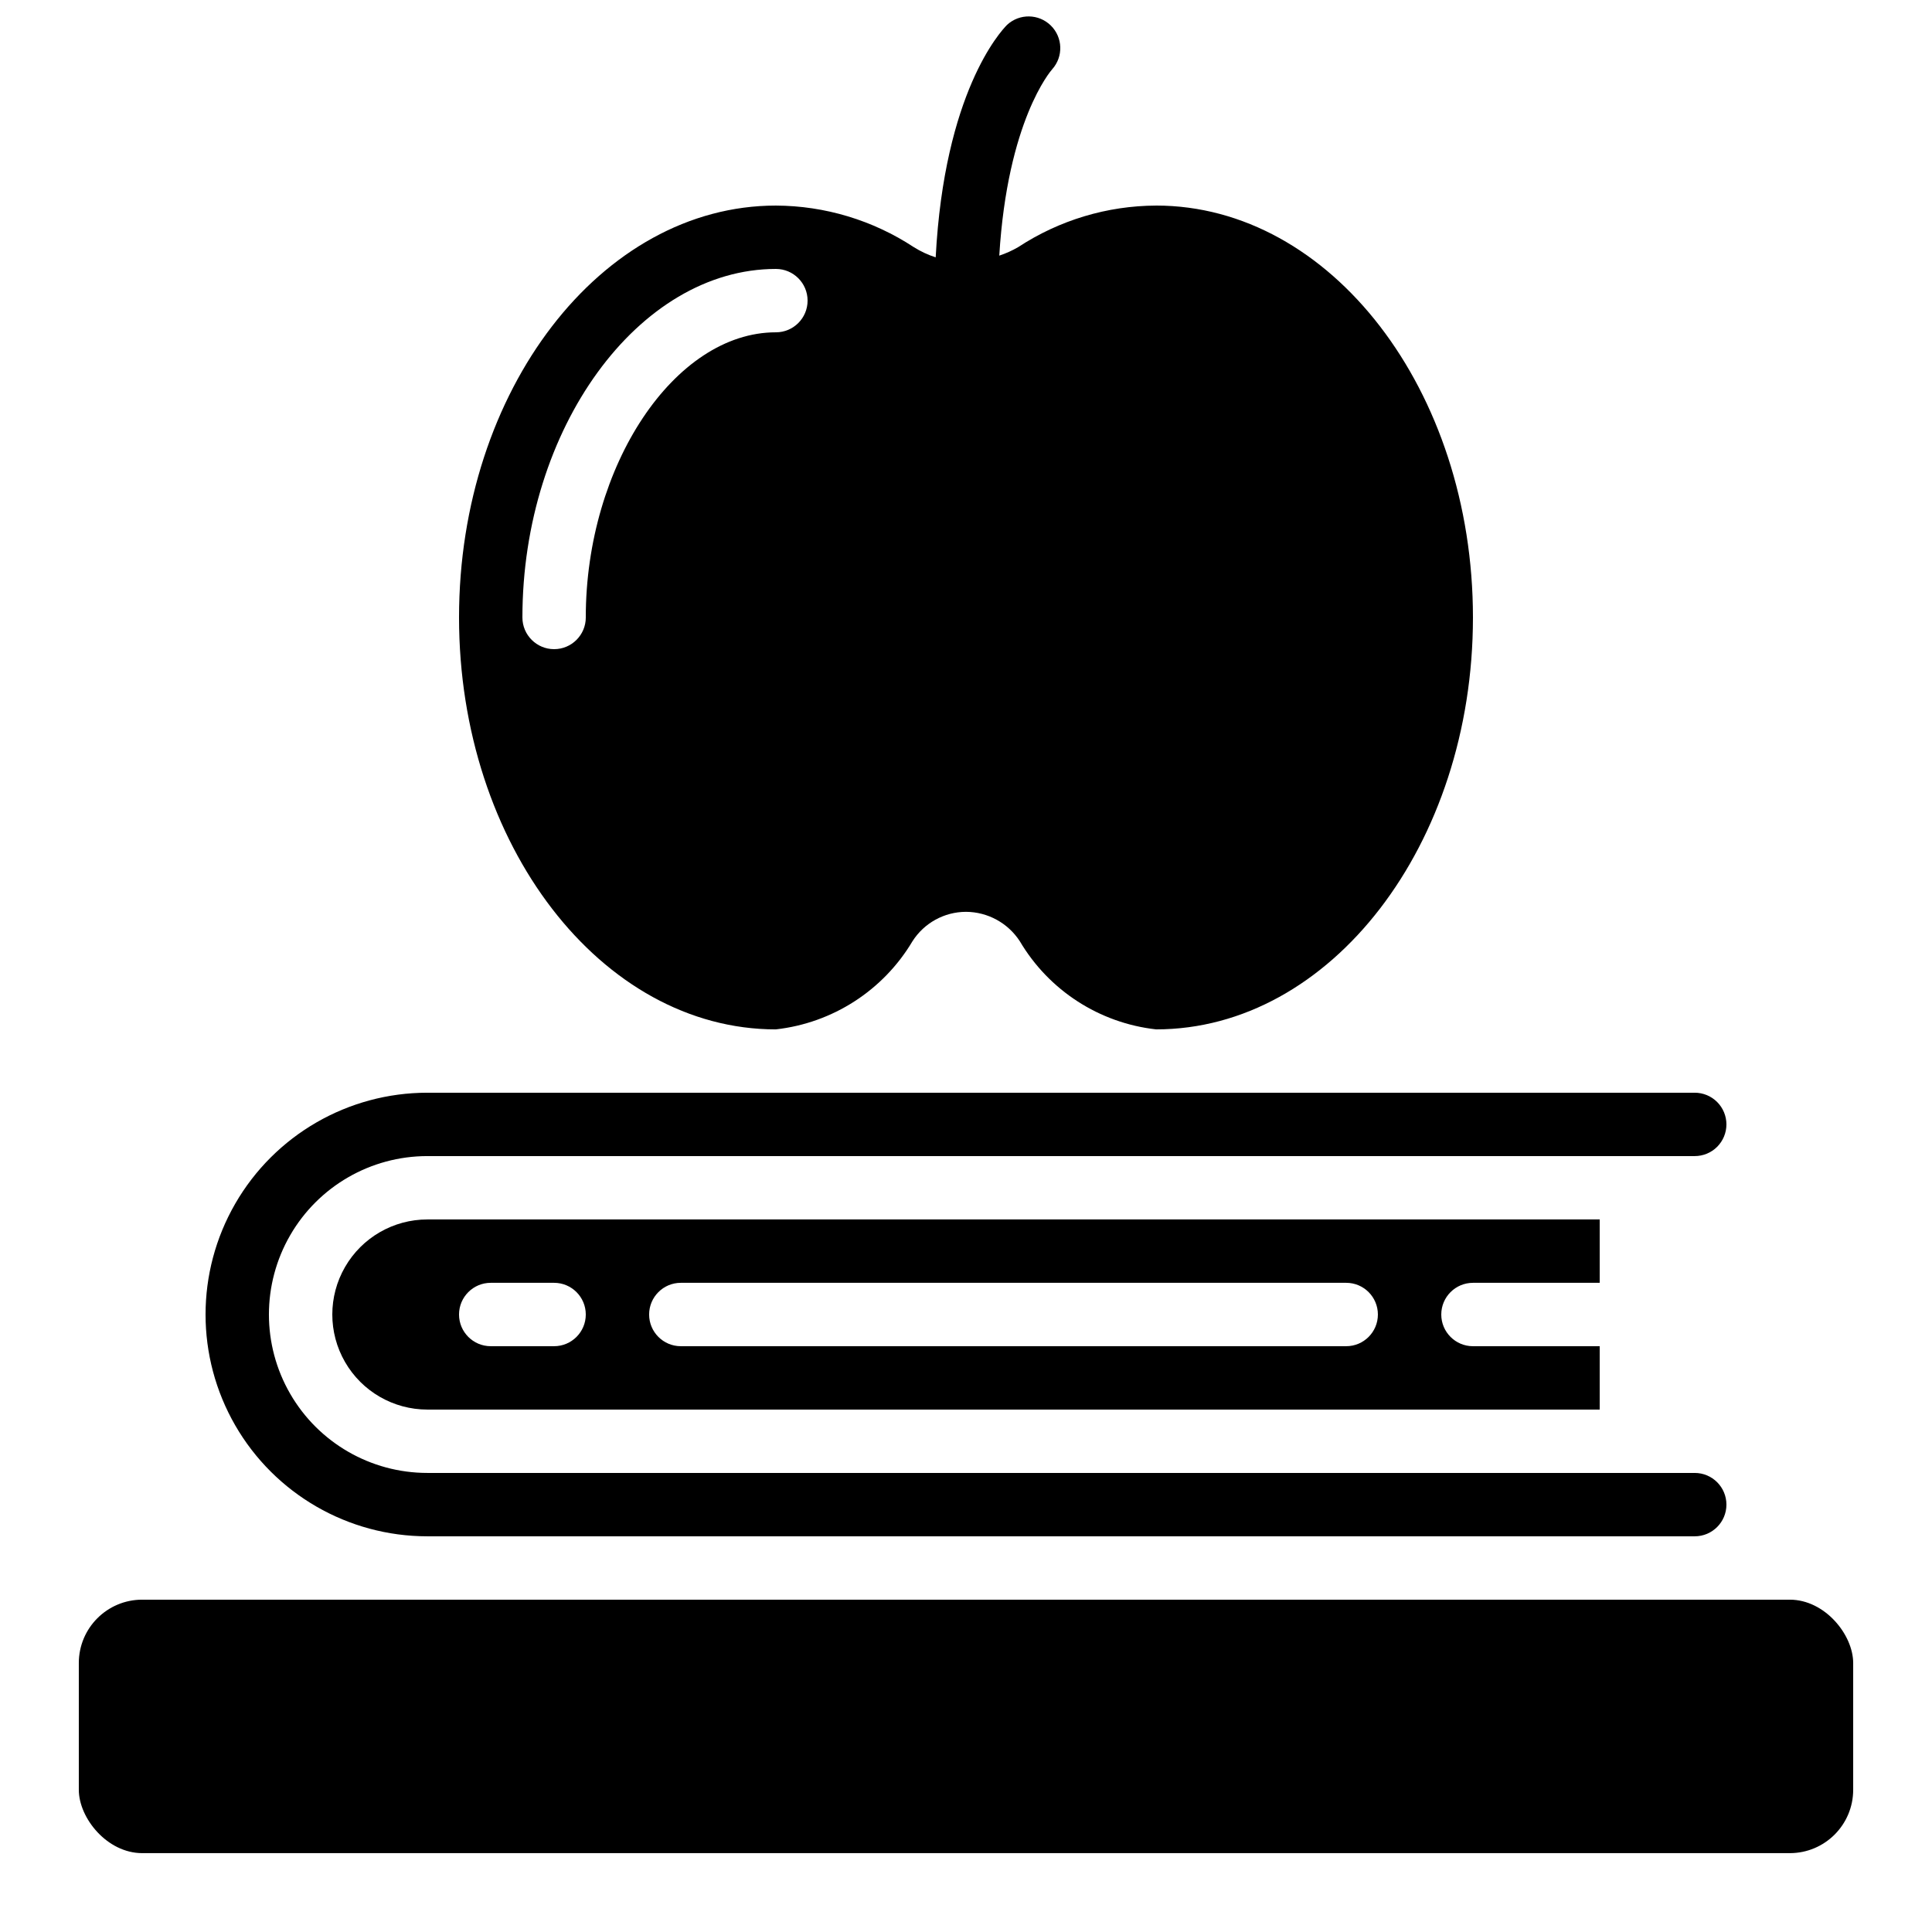
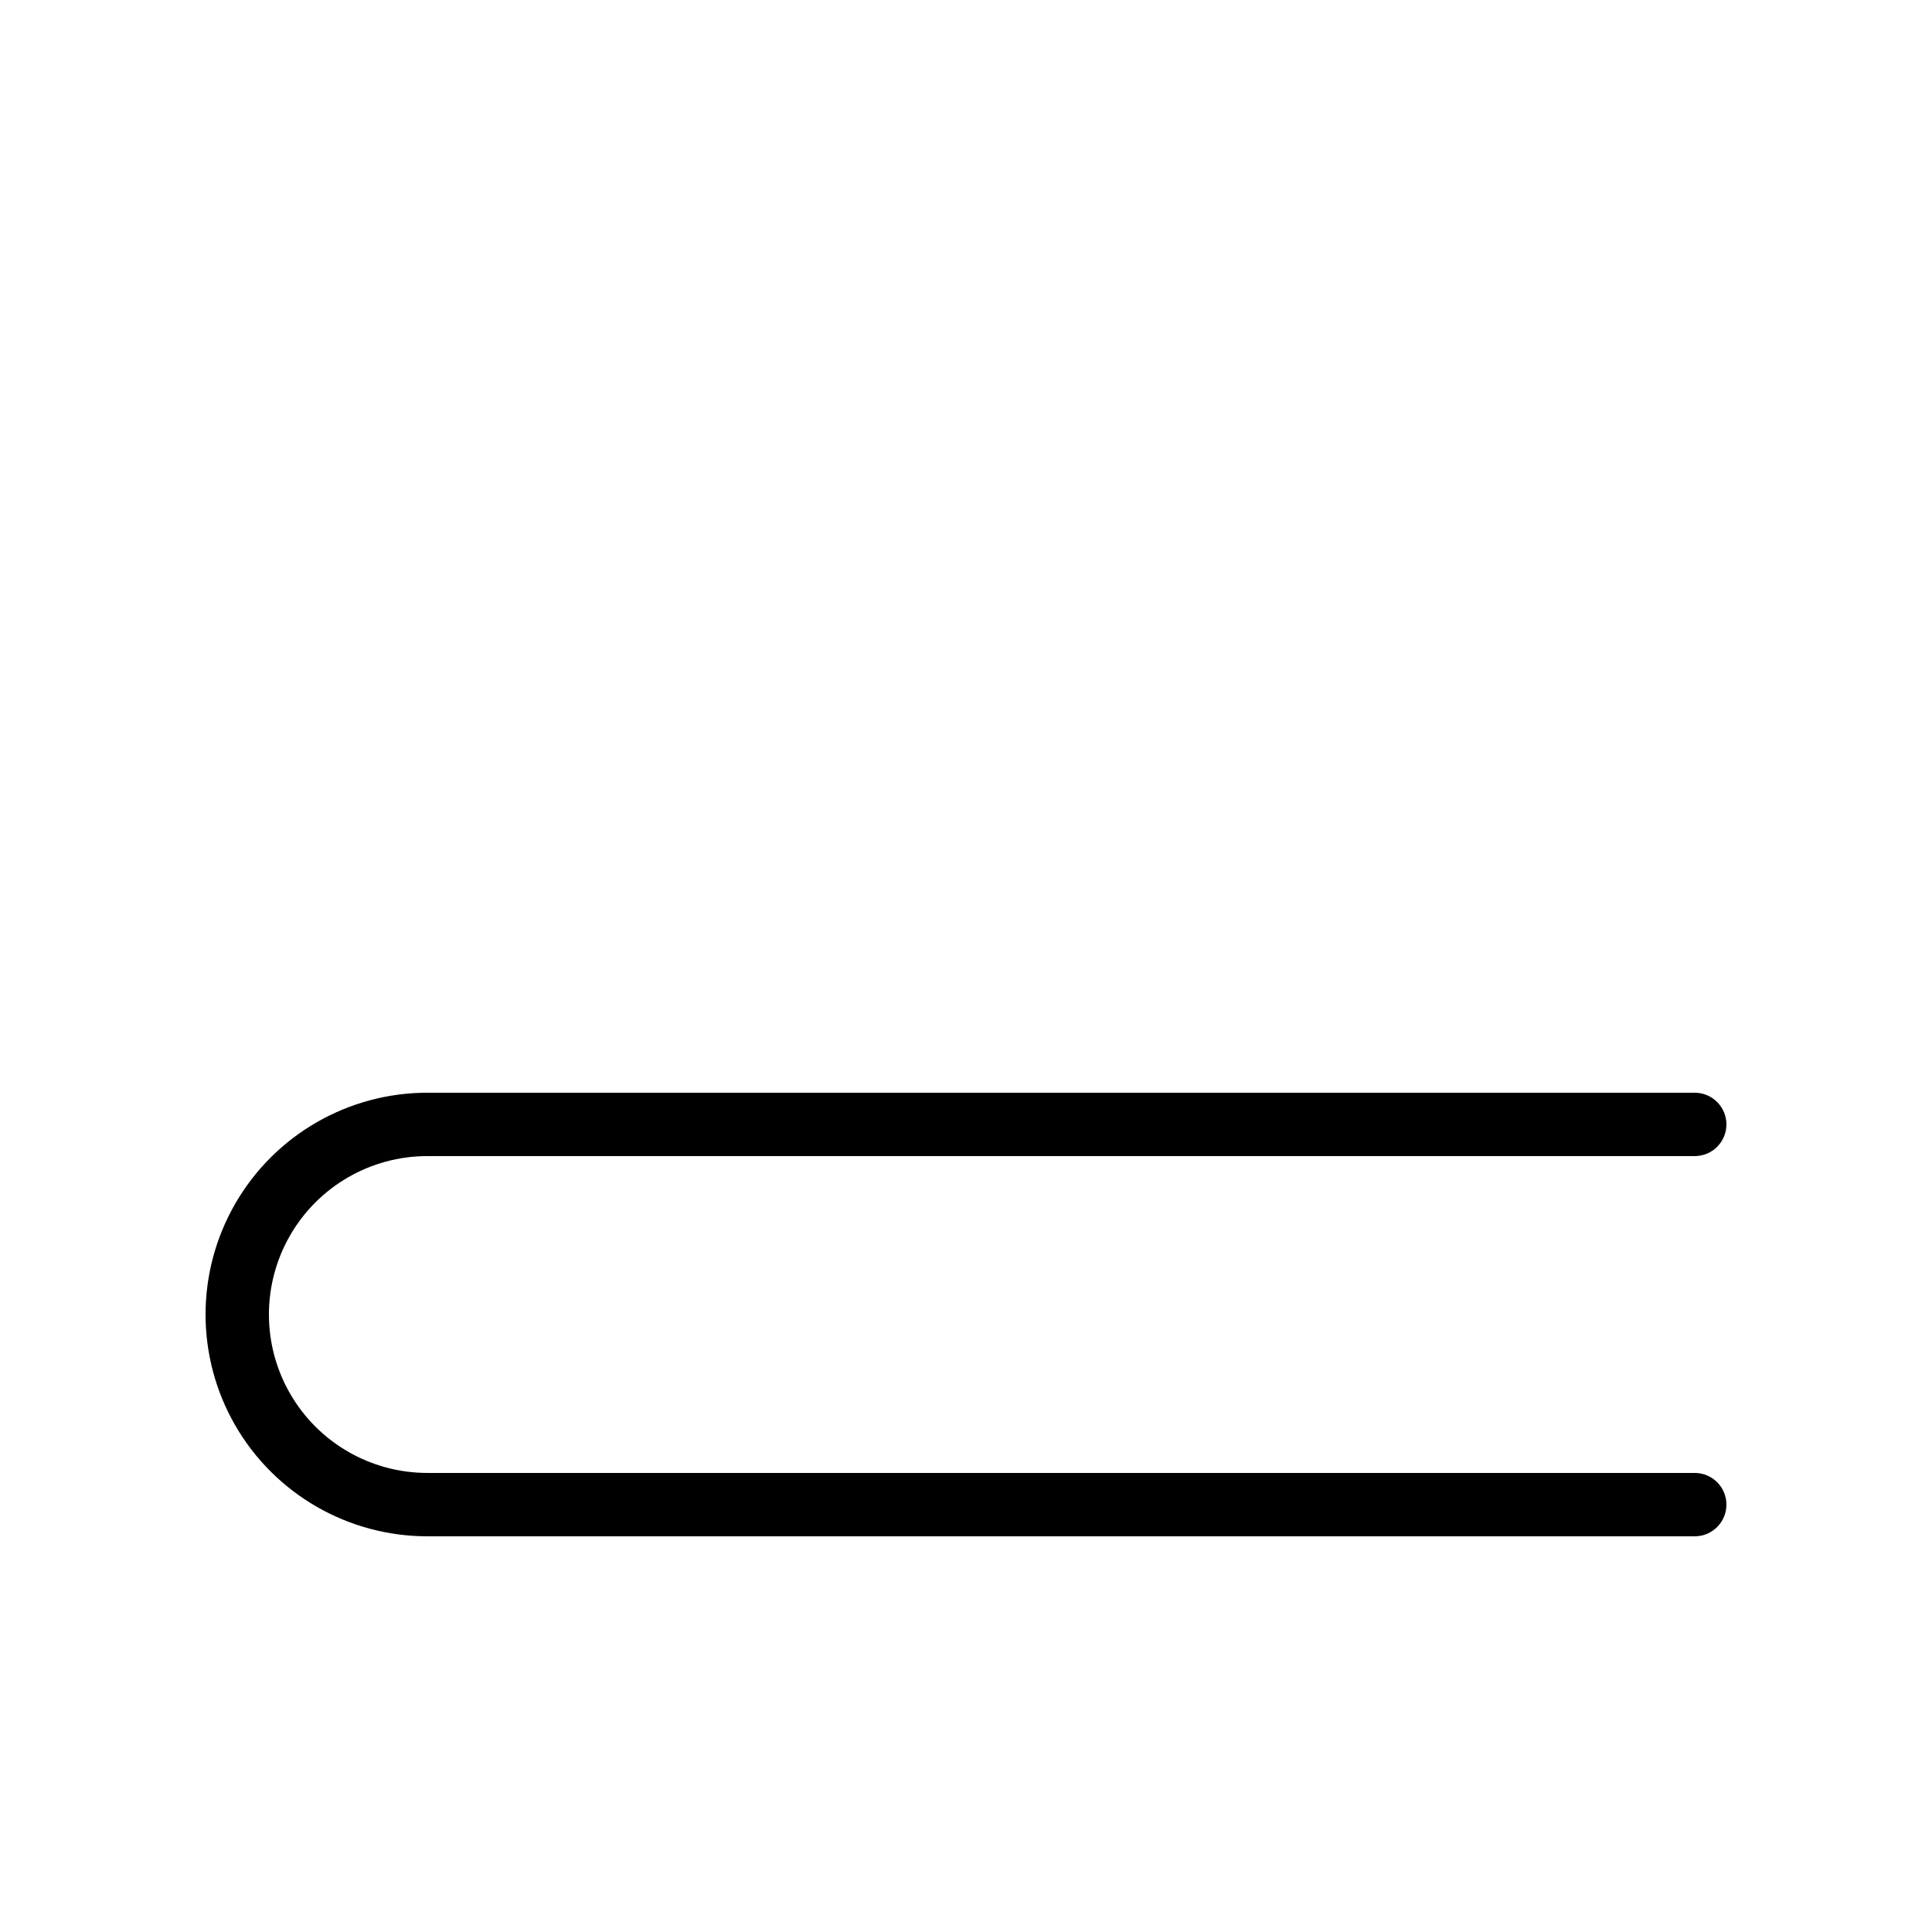
<svg xmlns="http://www.w3.org/2000/svg" width="800px" height="800px" version="1.1" viewBox="144 144 512 512">
  <defs>
    <clipPath id="a">
-       <path d="m265 148.09h270v268.91h-270z" />
+       <path d="m265 148.09h270v268.91z" />
    </clipPath>
  </defs>
  <g clip-path="url(#a)">
-     <path d="m450.38 198.48c-12.984 0.051-25.672 3.875-36.527 10.996-1.594 0.93-3.285 1.688-5.035 2.269 2.176-35.703 13.609-48.93 14.039-49.406 2.981-3.344 2.812-8.441-0.383-11.578-3.195-3.141-8.293-3.219-11.582-0.18-1.812 1.812-16.633 18.02-18.926 61.617h-0.004c-2.031-0.656-3.973-1.562-5.785-2.695-10.859-7.141-23.562-10.969-36.559-11.023-46.266 0-83.969 48.953-83.969 109.16s37.703 109.16 83.969 109.16v-0.004c15.051-1.691 28.445-10.328 36.191-23.344 3.09-4.852 8.438-7.797 14.191-7.809 5.769 0.031 11.133 2.969 14.273 7.809 7.695 13.023 21.07 21.668 36.105 23.344 46.266 0 83.969-48.953 83.969-109.16 0-60.203-37.703-109.16-83.969-109.16zm-100.76 33.586c-26.871 0-50.383 35.352-50.383 75.57h0.004c0 4.637-3.762 8.398-8.398 8.398-4.637 0-8.398-3.762-8.398-8.398 0-50.047 30.73-92.363 67.176-92.363 4.637 0 8.398 3.758 8.398 8.395 0 4.637-3.762 8.398-8.398 8.398z" />
-   </g>
-   <path d="m534.35 483.96h33.586v-16.793h-310.68c-9 0-17.316 4.801-21.816 12.598-4.5 7.793-4.5 17.395 0 25.188 4.5 7.797 12.816 12.598 21.816 12.598h310.68v-16.793h-33.586c-4.637 0-8.398-3.762-8.398-8.398s3.762-8.398 8.398-8.398zm-243.51 16.797h-16.793c-4.637 0-8.398-3.762-8.398-8.398s3.762-8.398 8.398-8.398h16.793c4.637 0 8.398 3.762 8.398 8.398s-3.762 8.398-8.398 8.398zm209.92 0h-176.34c-4.637 0-8.395-3.762-8.395-8.398s3.758-8.398 8.395-8.398h176.34c4.637 0 8.395 3.762 8.395 8.398s-3.758 8.398-8.395 8.398z" />
+     </g>
  <path d="m601.52 441.98c0-2.231-0.887-4.363-2.461-5.938-1.574-1.578-3.711-2.461-5.938-2.461h-335.87c-21 0-40.406 11.203-50.906 29.391-10.496 18.184-10.496 40.59 0 58.777 10.5 18.184 29.906 29.387 50.906 29.387h335.87c4.637 0 8.398-3.758 8.398-8.395 0-4.641-3.762-8.398-8.398-8.398h-335.87c-15 0-28.859-8.004-36.359-20.992s-7.5-28.992 0-41.984c7.5-12.988 21.359-20.992 36.359-20.992h335.87c2.227 0 4.363-0.883 5.938-2.457 1.574-1.578 2.461-3.711 2.461-5.938z" />
-   <path d="m181.68 567.93h436.64c9.273 0 16.793 9.273 16.793 16.793v33.586c0 9.273-7.519 16.793-16.793 16.793h-436.64c-9.273 0-16.793-9.273-16.793-16.793v-33.586c0-9.273 7.519-16.793 16.793-16.793z" />
</svg>